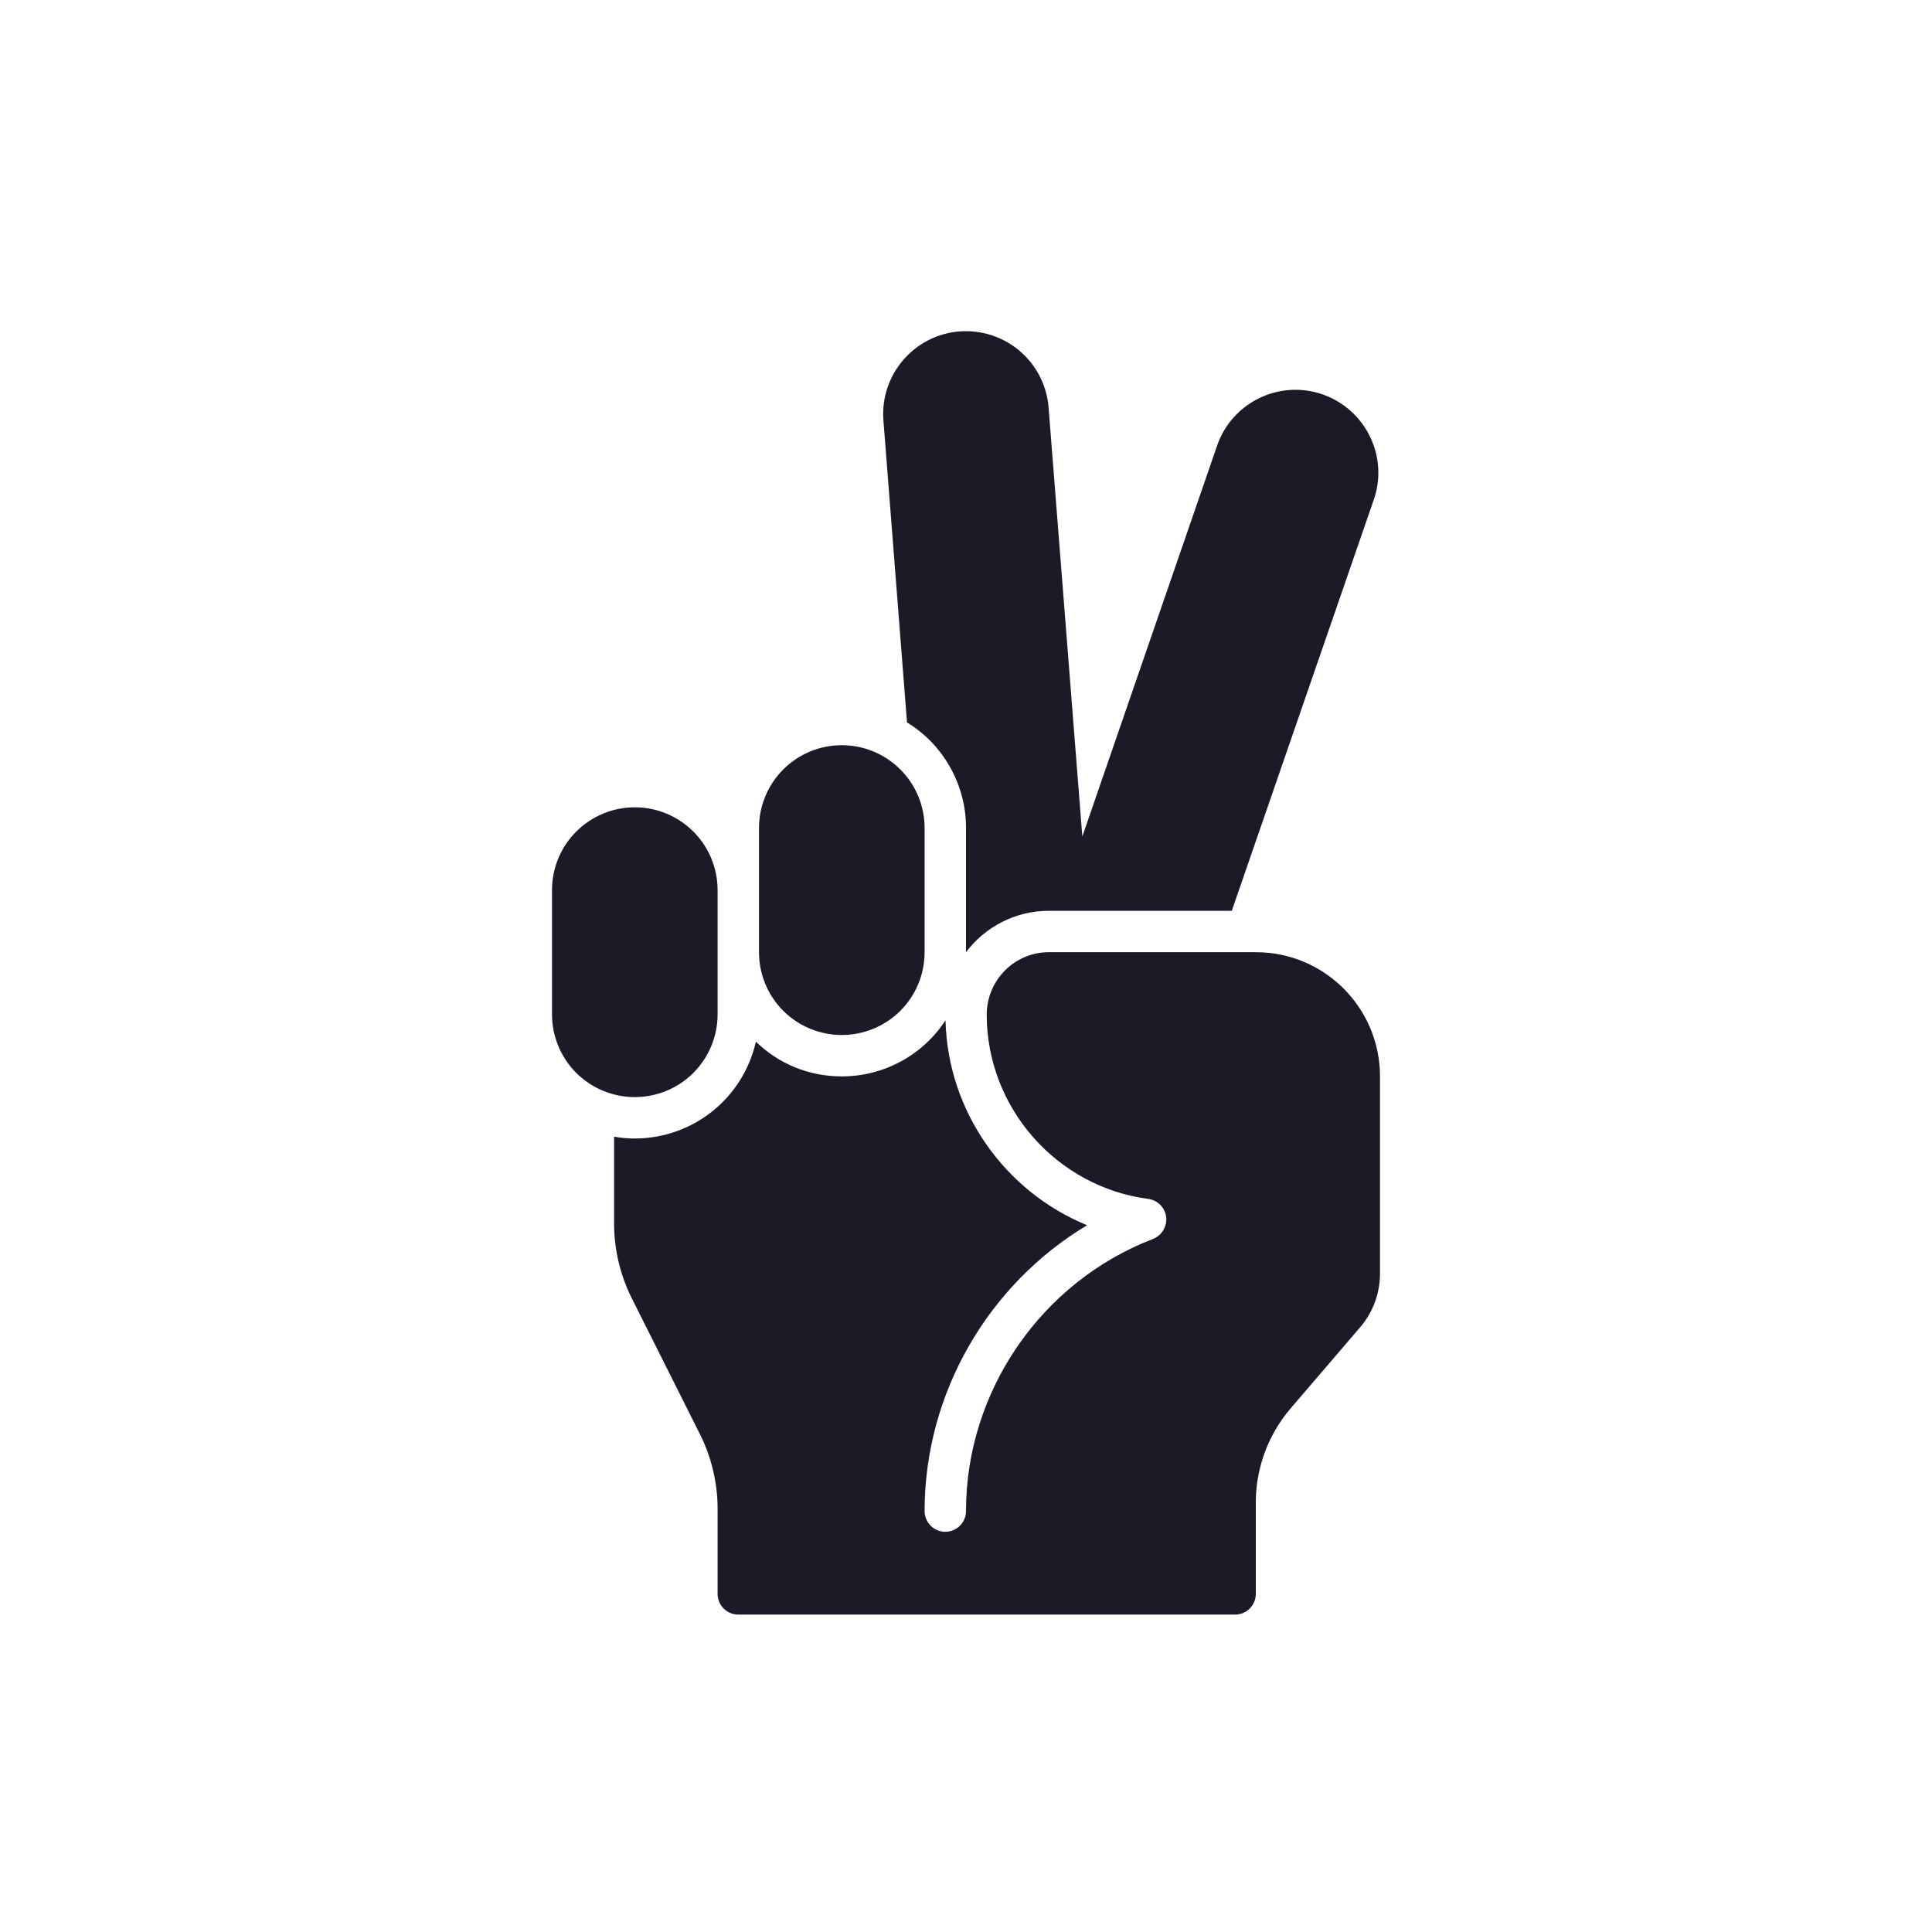
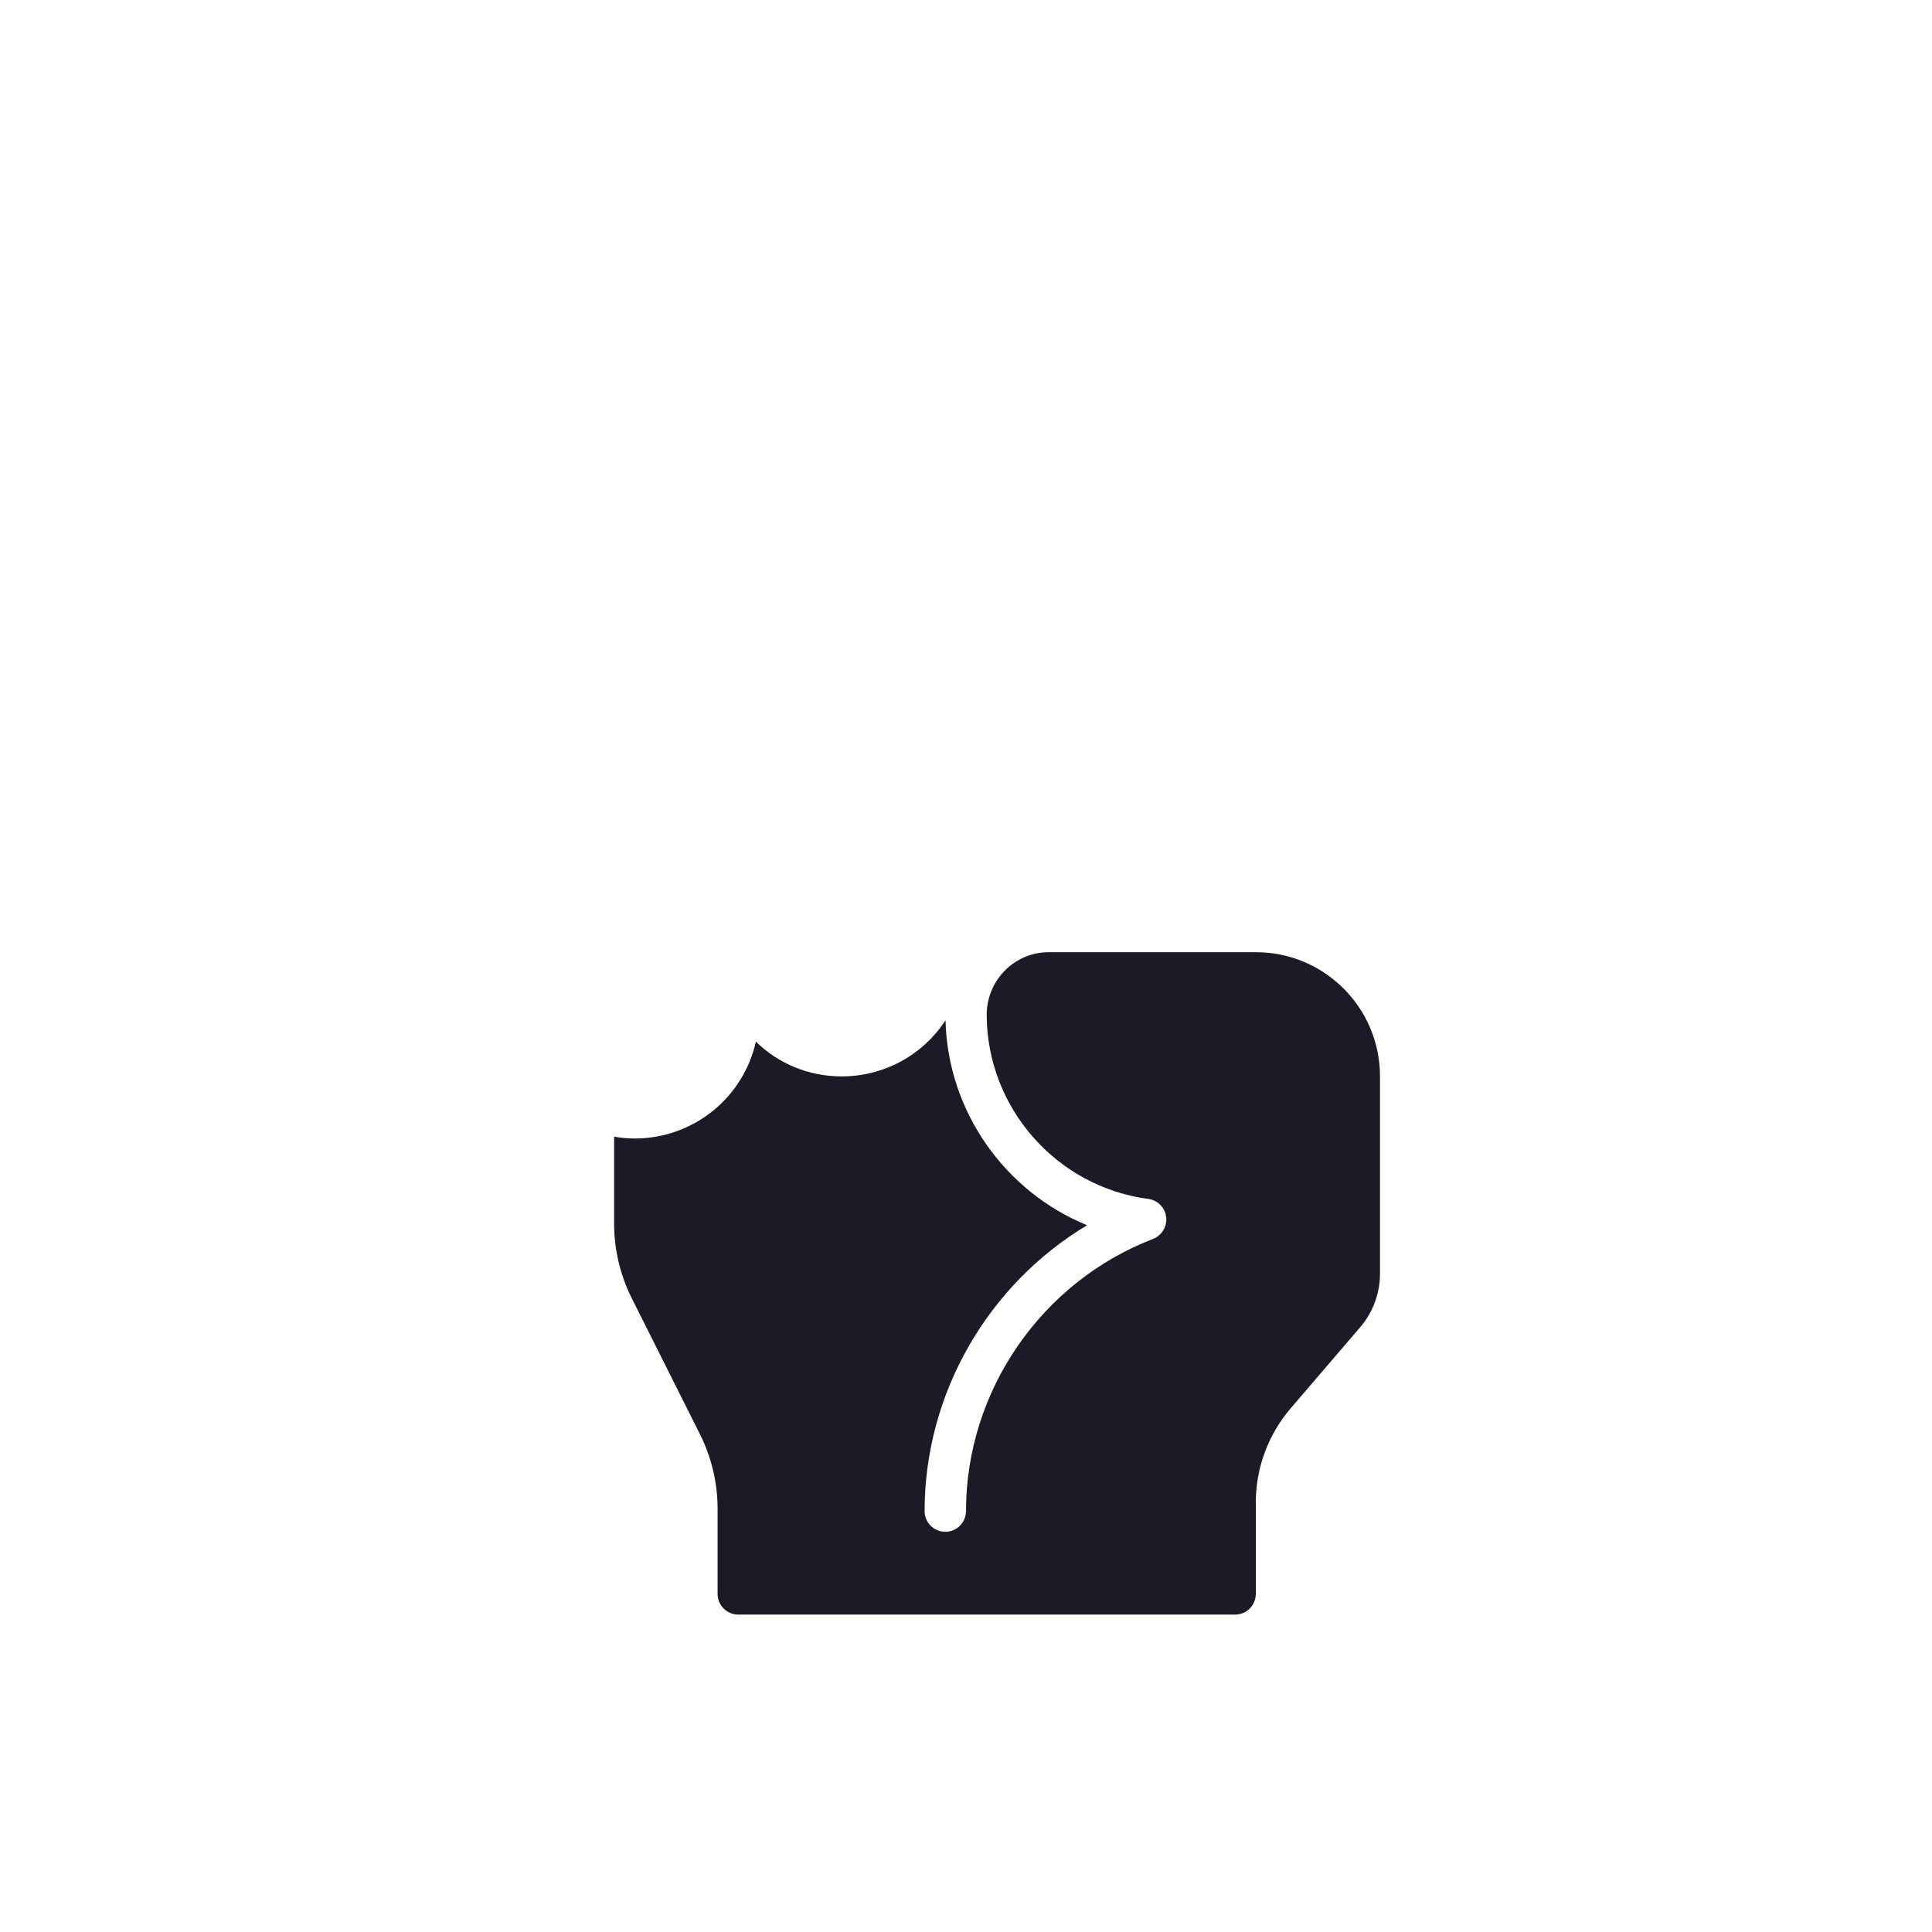
<svg xmlns="http://www.w3.org/2000/svg" width="28" height="28" viewBox="0 0 28 28" fill="none">
-   <path d="M12.2 15C12.518 15 12.823 14.874 13.049 14.649C13.274 14.424 13.4 14.118 13.4 13.8V12C13.4 11.682 13.274 11.377 13.049 11.152C12.823 10.926 12.518 10.8 12.2 10.8C11.882 10.8 11.576 10.926 11.351 11.152C11.126 11.377 11 11.682 11 12V13.8C11 14.118 11.126 14.424 11.351 14.649C11.576 14.874 11.882 15 12.2 15ZM10.4 14.7V12.9C10.4 12.582 10.274 12.277 10.049 12.052C9.823 11.826 9.518 11.7 9.2 11.7C8.882 11.7 8.577 11.826 8.351 12.052C8.126 12.277 8 12.582 8 12.9V14.7C8 15.018 8.126 15.323 8.351 15.549C8.577 15.774 8.882 15.9 9.2 15.9C9.518 15.9 9.823 15.774 10.049 15.549C10.274 15.323 10.4 15.018 10.4 14.7ZM14 12V13.8C14.273 13.437 14.711 13.2 15.2 13.2H17.852L19.91 7.242C19.955 7.113 19.976 6.981 19.976 6.852C19.976 6.354 19.664 5.889 19.166 5.715C18.539 5.499 17.855 5.832 17.639 6.459L15.686 12.123L15.197 5.907C15.174 5.606 15.037 5.324 14.815 5.119C14.594 4.914 14.302 4.8 14 4.8C13.97 4.8 13.937 4.8 13.907 4.803C13.247 4.854 12.752 5.433 12.803 6.093L13.145 10.47C13.407 10.63 13.623 10.855 13.772 11.123C13.922 11.391 14.001 11.693 14 12Z" fill="#1D1A28" />
  <path d="M18.413 13.812C18.342 13.804 18.271 13.8 18.2 13.8H15.2C14.698 13.8 14.297 14.212 14.3 14.713C14.306 16.058 15.312 17.2 16.643 17.376C16.778 17.394 16.886 17.502 16.901 17.64C16.916 17.775 16.838 17.904 16.712 17.955C15.089 18.579 14 20.163 14 21.9C14 22.065 13.865 22.2 13.7 22.2C13.535 22.2 13.4 22.065 13.4 21.9C13.4 20.196 14.318 18.618 15.755 17.757C14.567 17.271 13.736 16.113 13.703 14.787C13.54 15.037 13.317 15.242 13.055 15.384C12.792 15.526 12.498 15.6 12.2 15.6C11.714 15.6 11.276 15.411 10.955 15.096C10.865 15.495 10.643 15.851 10.324 16.106C10.005 16.361 9.608 16.5 9.2 16.5C9.098 16.5 8.996 16.491 8.9 16.473V17.733C8.9 18.105 8.987 18.474 9.152 18.807L10.148 20.793C10.313 21.126 10.4 21.495 10.4 21.867V23.1C10.4 23.18 10.431 23.256 10.488 23.312C10.544 23.368 10.62 23.4 10.7 23.4H17.9C17.98 23.4 18.056 23.368 18.112 23.312C18.168 23.256 18.2 23.18 18.2 23.1V21.777C18.2 21.276 18.379 20.792 18.705 20.411L19.712 19.236C19.898 19.02 20 18.744 20 18.456V15.6C20 14.679 19.307 13.917 18.413 13.812Z" fill="#1D1A28" />
</svg>